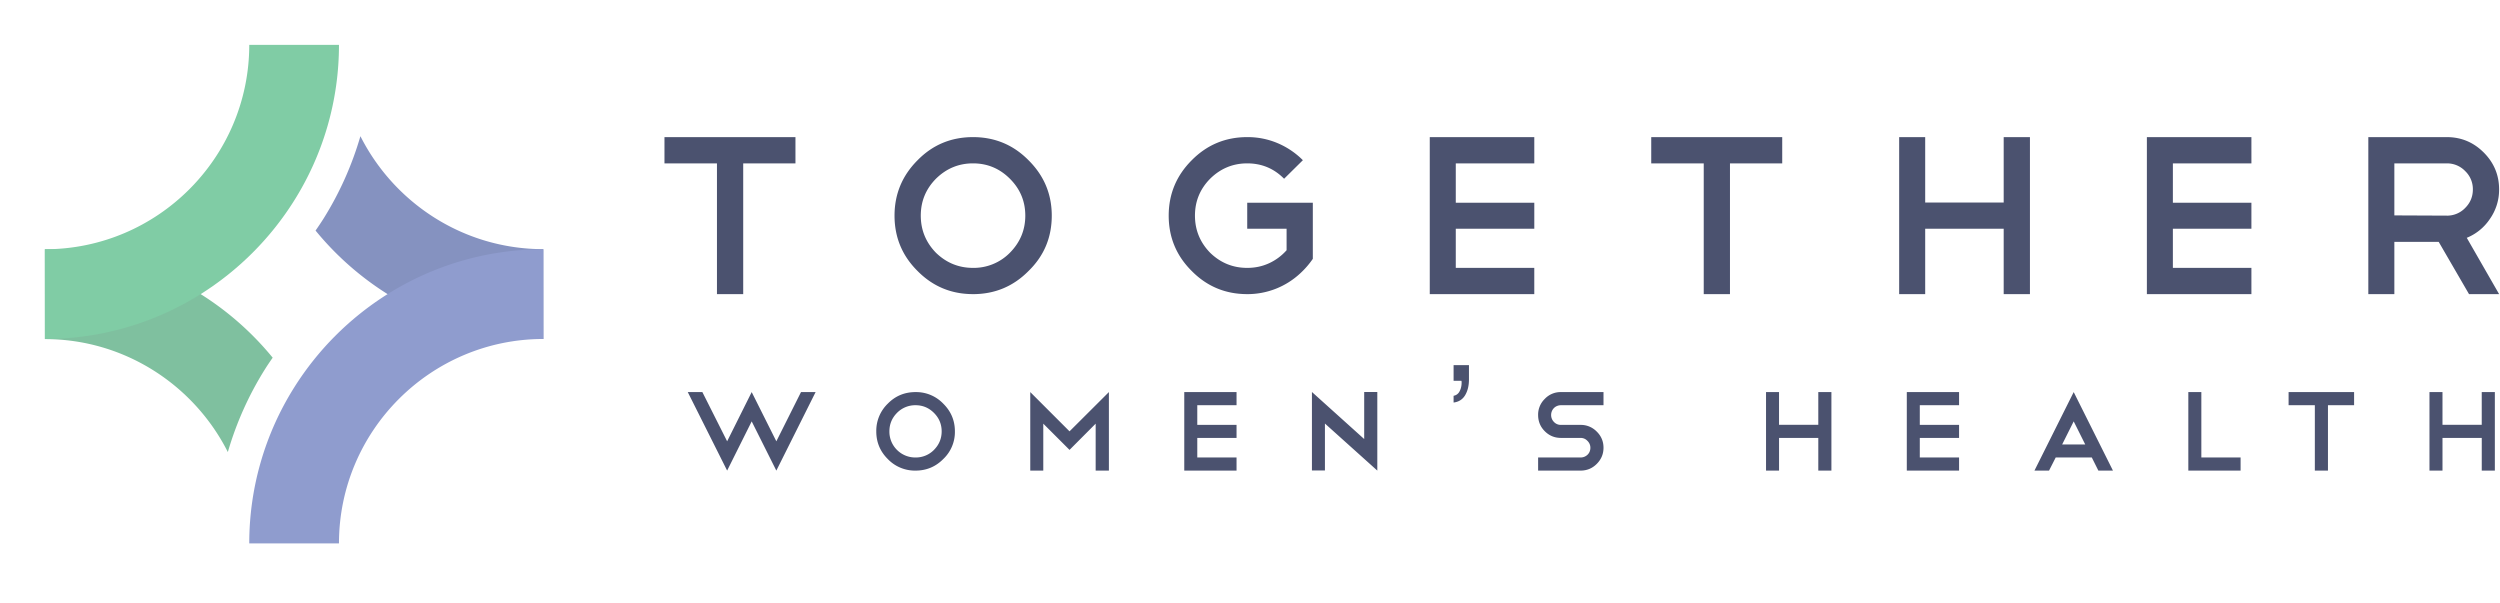
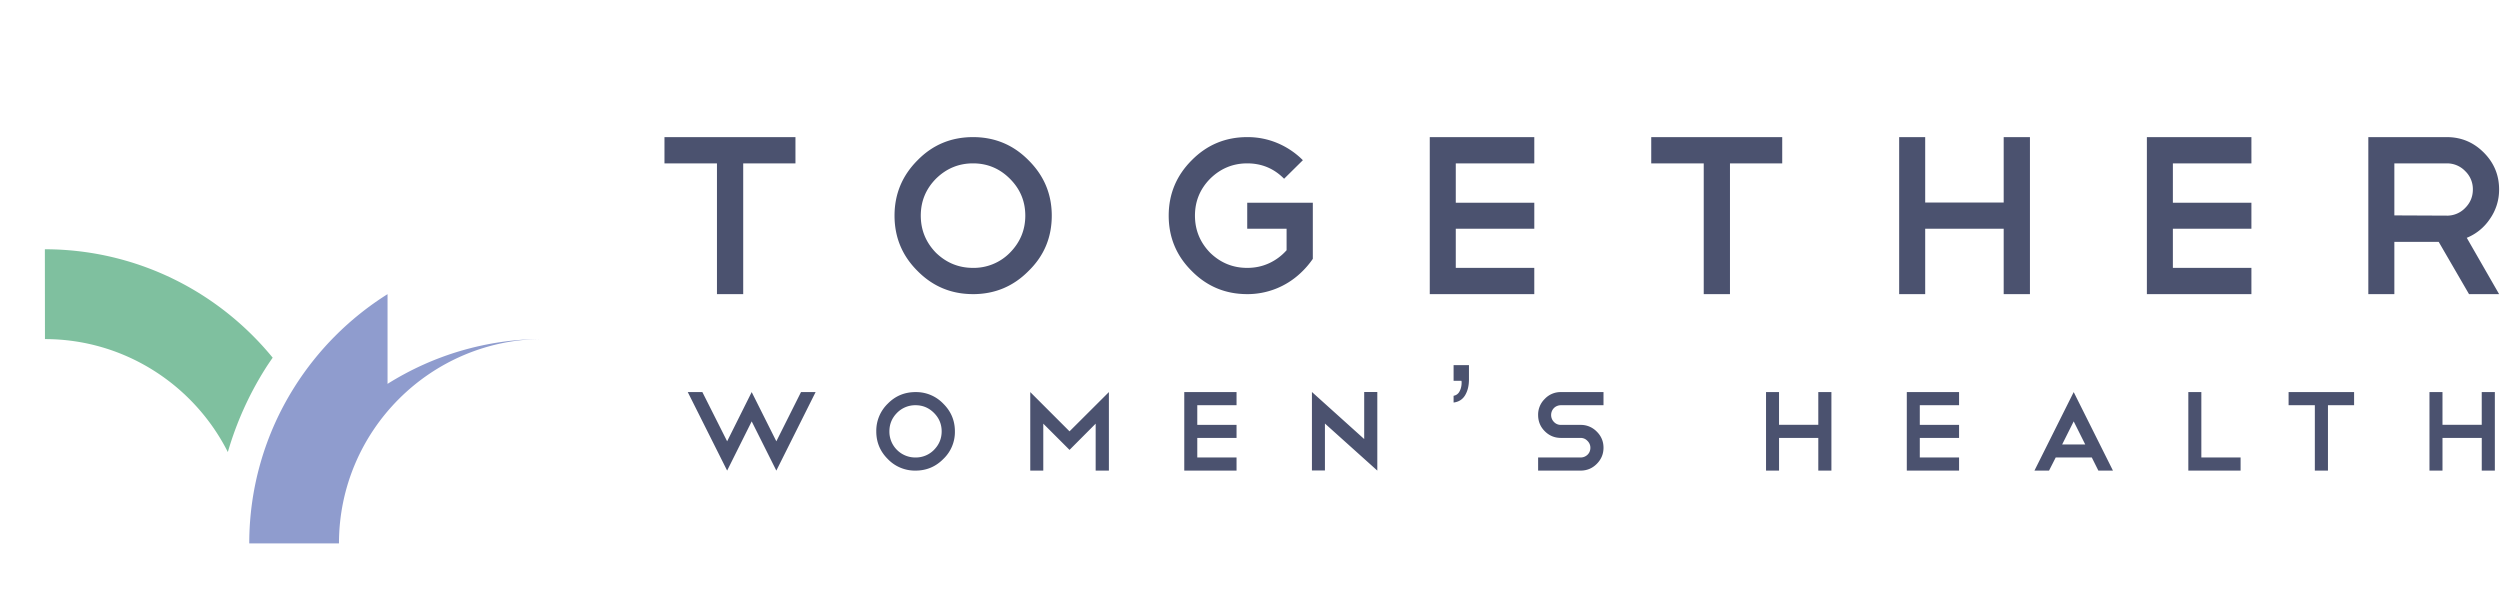
<svg xmlns="http://www.w3.org/2000/svg" xmlns:xlink="http://www.w3.org/1999/xlink" viewbox="0 0 170 41" version="1.1" viewBox="0 0 170 41">
  <defs>
    <clipPath id="O3zM8RKpUb">
      <use xlink:href="#O3zM8RKpUa" clipRule="evenodd" />
    </clipPath>
    <path id="O3zM8RKpUa" d="M0 0h170v41H0z" />
  </defs>
  <g clipPath="url(#O3zM8RKpUb)" fillRule="evenodd">
    <path d="M50.538 20.001v-8.892h3.553V9.324h-8.907v1.785h3.569V20h1.785zm15.628 0c1.477 0 2.734-.523 3.77-1.57 1.056-1.025 1.584-2.281 1.584-3.768 0-1.467-.528-2.724-1.584-3.77-1.036-1.046-2.293-1.569-3.77-1.569-1.487 0-2.743.523-3.769 1.57-1.046 1.045-1.569 2.302-1.569 3.769 0 1.476.523 2.733 1.57 3.769C63.432 19.478 64.69 20 66.165 20zm0-1.785c-.974 0-1.815-.343-2.523-1.03-.687-.708-1.03-1.549-1.03-2.523 0-.975.343-1.81 1.03-2.508.708-.698 1.55-1.046 2.523-1.046.975 0 1.81.348 2.508 1.046.698.697 1.046 1.533 1.046 2.508 0 .974-.348 1.815-1.046 2.523a3.447 3.447 0 01-2.508 1.03zm18.645 1.785a5.263 5.263 0 003.607-1.415c.323-.298.608-.626.854-.985v-3.815h-4.461v1.769h2.677v1.461c-.339.38-.736.675-1.193.885-.456.21-.951.315-1.484.315-.975 0-1.816-.343-2.523-1.03-.688-.708-1.031-1.55-1.031-2.523 0-.975.343-1.81 1.03-2.508.708-.698 1.55-1.046 2.524-1.046.984 0 1.82.348 2.507 1.046l1.277-1.262a5.4 5.4 0 00-1.707-1.154 5.216 5.216 0 00-2.077-.415c-1.477 0-2.734.523-3.77 1.57-1.046 1.045-1.569 2.302-1.569 3.769 0 1.476.523 2.733 1.57 3.769C82.076 19.478 83.333 20 84.81 20zm19.52 0v-1.785h-5.338v-2.661h5.339v-1.77h-5.339V11.11h5.339V9.324h-7.108v10.677h7.108zm13.307 0v-8.892h3.553V9.324h-8.907v1.785h3.57V20h1.784zm13.275 0v-4.446h5.338V20h1.785V9.324h-1.785v4.446h-5.338V9.324h-1.77v10.677h1.77zm22.183 0v-1.785h-5.34v-2.661h5.34v-1.77h-5.34V11.11h5.34V9.324h-7.108v10.677h7.108zm9.72 0v-3.554h3.016l2.062 3.554h2.046l-2.2-3.83a3.442 3.442 0 001.569-1.278 3.45 3.45 0 00.63-2.015c0-.974-.348-1.81-1.045-2.508-.698-.697-1.534-1.046-2.508-1.046h-5.34v10.677h1.77zm3.57-5.338l-3.57-.016V11.11h3.57a1.7 1.7 0 011.246.523 1.7 1.7 0 01.523 1.246c0 .492-.174.913-.523 1.262a1.702 1.702 0 01-1.246.523zM52.791 32.001l2.67-5.339h-.993l-1.677 3.347-1.676-3.347-1.67 3.347-1.684-3.347h-.993l2.677 5.339 1.67-3.346L52.79 32zm9.465 0c.738 0 1.367-.262 1.884-.785a2.525 2.525 0 00.793-1.884c0-.734-.264-1.362-.793-1.885a2.553 2.553 0 00-1.884-.785c-.744 0-1.372.262-1.885.785a2.57 2.57 0 00-.784 1.885c0 .738.261 1.366.784 1.884a2.553 2.553 0 001.885.785zm0-.892a1.75 1.75 0 01-1.262-.516 1.749 1.749 0 01-.515-1.261c0-.487.172-.905.515-1.254a1.736 1.736 0 011.262-.523c.487 0 .905.174 1.254.523.348.349.523.767.523 1.254s-.175.907-.523 1.261a1.723 1.723 0 01-1.254.516zm8.687.892v-3.192l1.785 1.784 1.777-1.784V32h.9v-5.339l-2.677 2.67-2.67-2.67V32h.885zm13.142 0v-.892h-2.67v-1.331h2.67v-.885h-2.67v-1.338h2.67v-.893H80.53v5.339h3.554zm9.572 0v-5.346h-.892v3.2l-3.554-3.2v5.338h.884v-3.192l3.562 3.2zm5.187-4.629c.351-.042.613-.21.786-.5.172-.292.259-.646.259-1.062v-.982h-1.045v1.065h.532a.344.344 0 01.014.122c0 .224-.046.423-.139.595a.548.548 0 01-.407.303v.46zm8.633 4.629c.43 0 .797-.151 1.1-.454.307-.308.461-.674.461-1.1 0-.43-.154-.797-.461-1.1a1.498 1.498 0 00-1.1-.454h-1.331a.635.635 0 01-.477-.2.664.664 0 01-.192-.477.67.67 0 01.192-.469.644.644 0 01.215-.142.688.688 0 01.262-.05h2.892v-.893h-2.892a1.47 1.47 0 00-1.1.462 1.49 1.49 0 00-.454 1.092c0 .436.151.805.454 1.108.302.303.67.454 1.1.454h1.33c.185 0 .342.067.47.2.133.133.2.29.2.47a.688.688 0 01-.05.26.603.603 0 01-.143.212.674.674 0 01-.476.189h-2.885V32h2.885zm13.498 0v-2.223h2.669V32h.892v-5.339h-.892v2.224h-2.67v-2.224h-.884V32h.885zm12.241 0v-.892h-2.67v-1.331h2.67v-.885h-2.67v-1.338h2.67v-.893h-3.554v5.339h3.554zm6.118 0l.454-.892h2.454l.446.892h.992l-2.669-5.339-2.669 5.339h.992zm2.462-1.777h-1.57l.785-1.57.785 1.57zm10.564 1.777v-.892h-2.669v-4.447h-.885v5.339h3.554zm5.941 0v-4.446h1.777v-.893h-4.454v.893h1.785V32h.892zm7.788 0v-2.223h2.67V32h.891v-5.339h-.892v2.224h-2.669v-2.224h-.885V32h.885z" fill="#4B526F" />
-     <path d="M24.508 9.261a22.286 22.286 0 01-2.522 5.628 23.09 23.09 0 01-.528.79 20.225 20.225 0 004.878 4.309 19.927 19.927 0 0010.613 3.064l-.006-6.109c-5.428-.005-10.14-3.135-12.435-7.682" fill="#8592C0" />
-     <path d="M26.353 20.002a20.157 20.157 0 00-6.351 6.35A19.876 19.876 0 0016.95 36.95h6.1c.002-7.663 6.237-13.898 13.9-13.899V16.95c-3.89 0-7.522 1.122-10.597 3.052" fill="#8F9CCE" />
+     <path d="M26.353 20.002a20.157 20.157 0 00-6.351 6.35A19.876 19.876 0 0016.95 36.95h6.1c.002-7.663 6.237-13.898 13.9-13.899c-3.89 0-7.522 1.122-10.597 3.052" fill="#8F9CCE" />
    <path d="M18.015 25.112c.168-.269.347-.53.527-.79a20.227 20.227 0 00-4.878-4.31A19.926 19.926 0 003.051 16.95l.006 6.108c5.428.005 10.14 3.136 12.436 7.682a22.288 22.288 0 012.522-5.627" fill="#7FC09F" />
-     <path d="M13.648 19.998a20.157 20.157 0 006.35-6.35A19.877 19.877 0 0023.05 3.05h-6.1c-.002 7.663-6.237 13.898-13.9 13.9v6.1c3.89 0 7.522-1.122 10.598-3.052" fill="#80CCA5" />
  </g>
</svg>